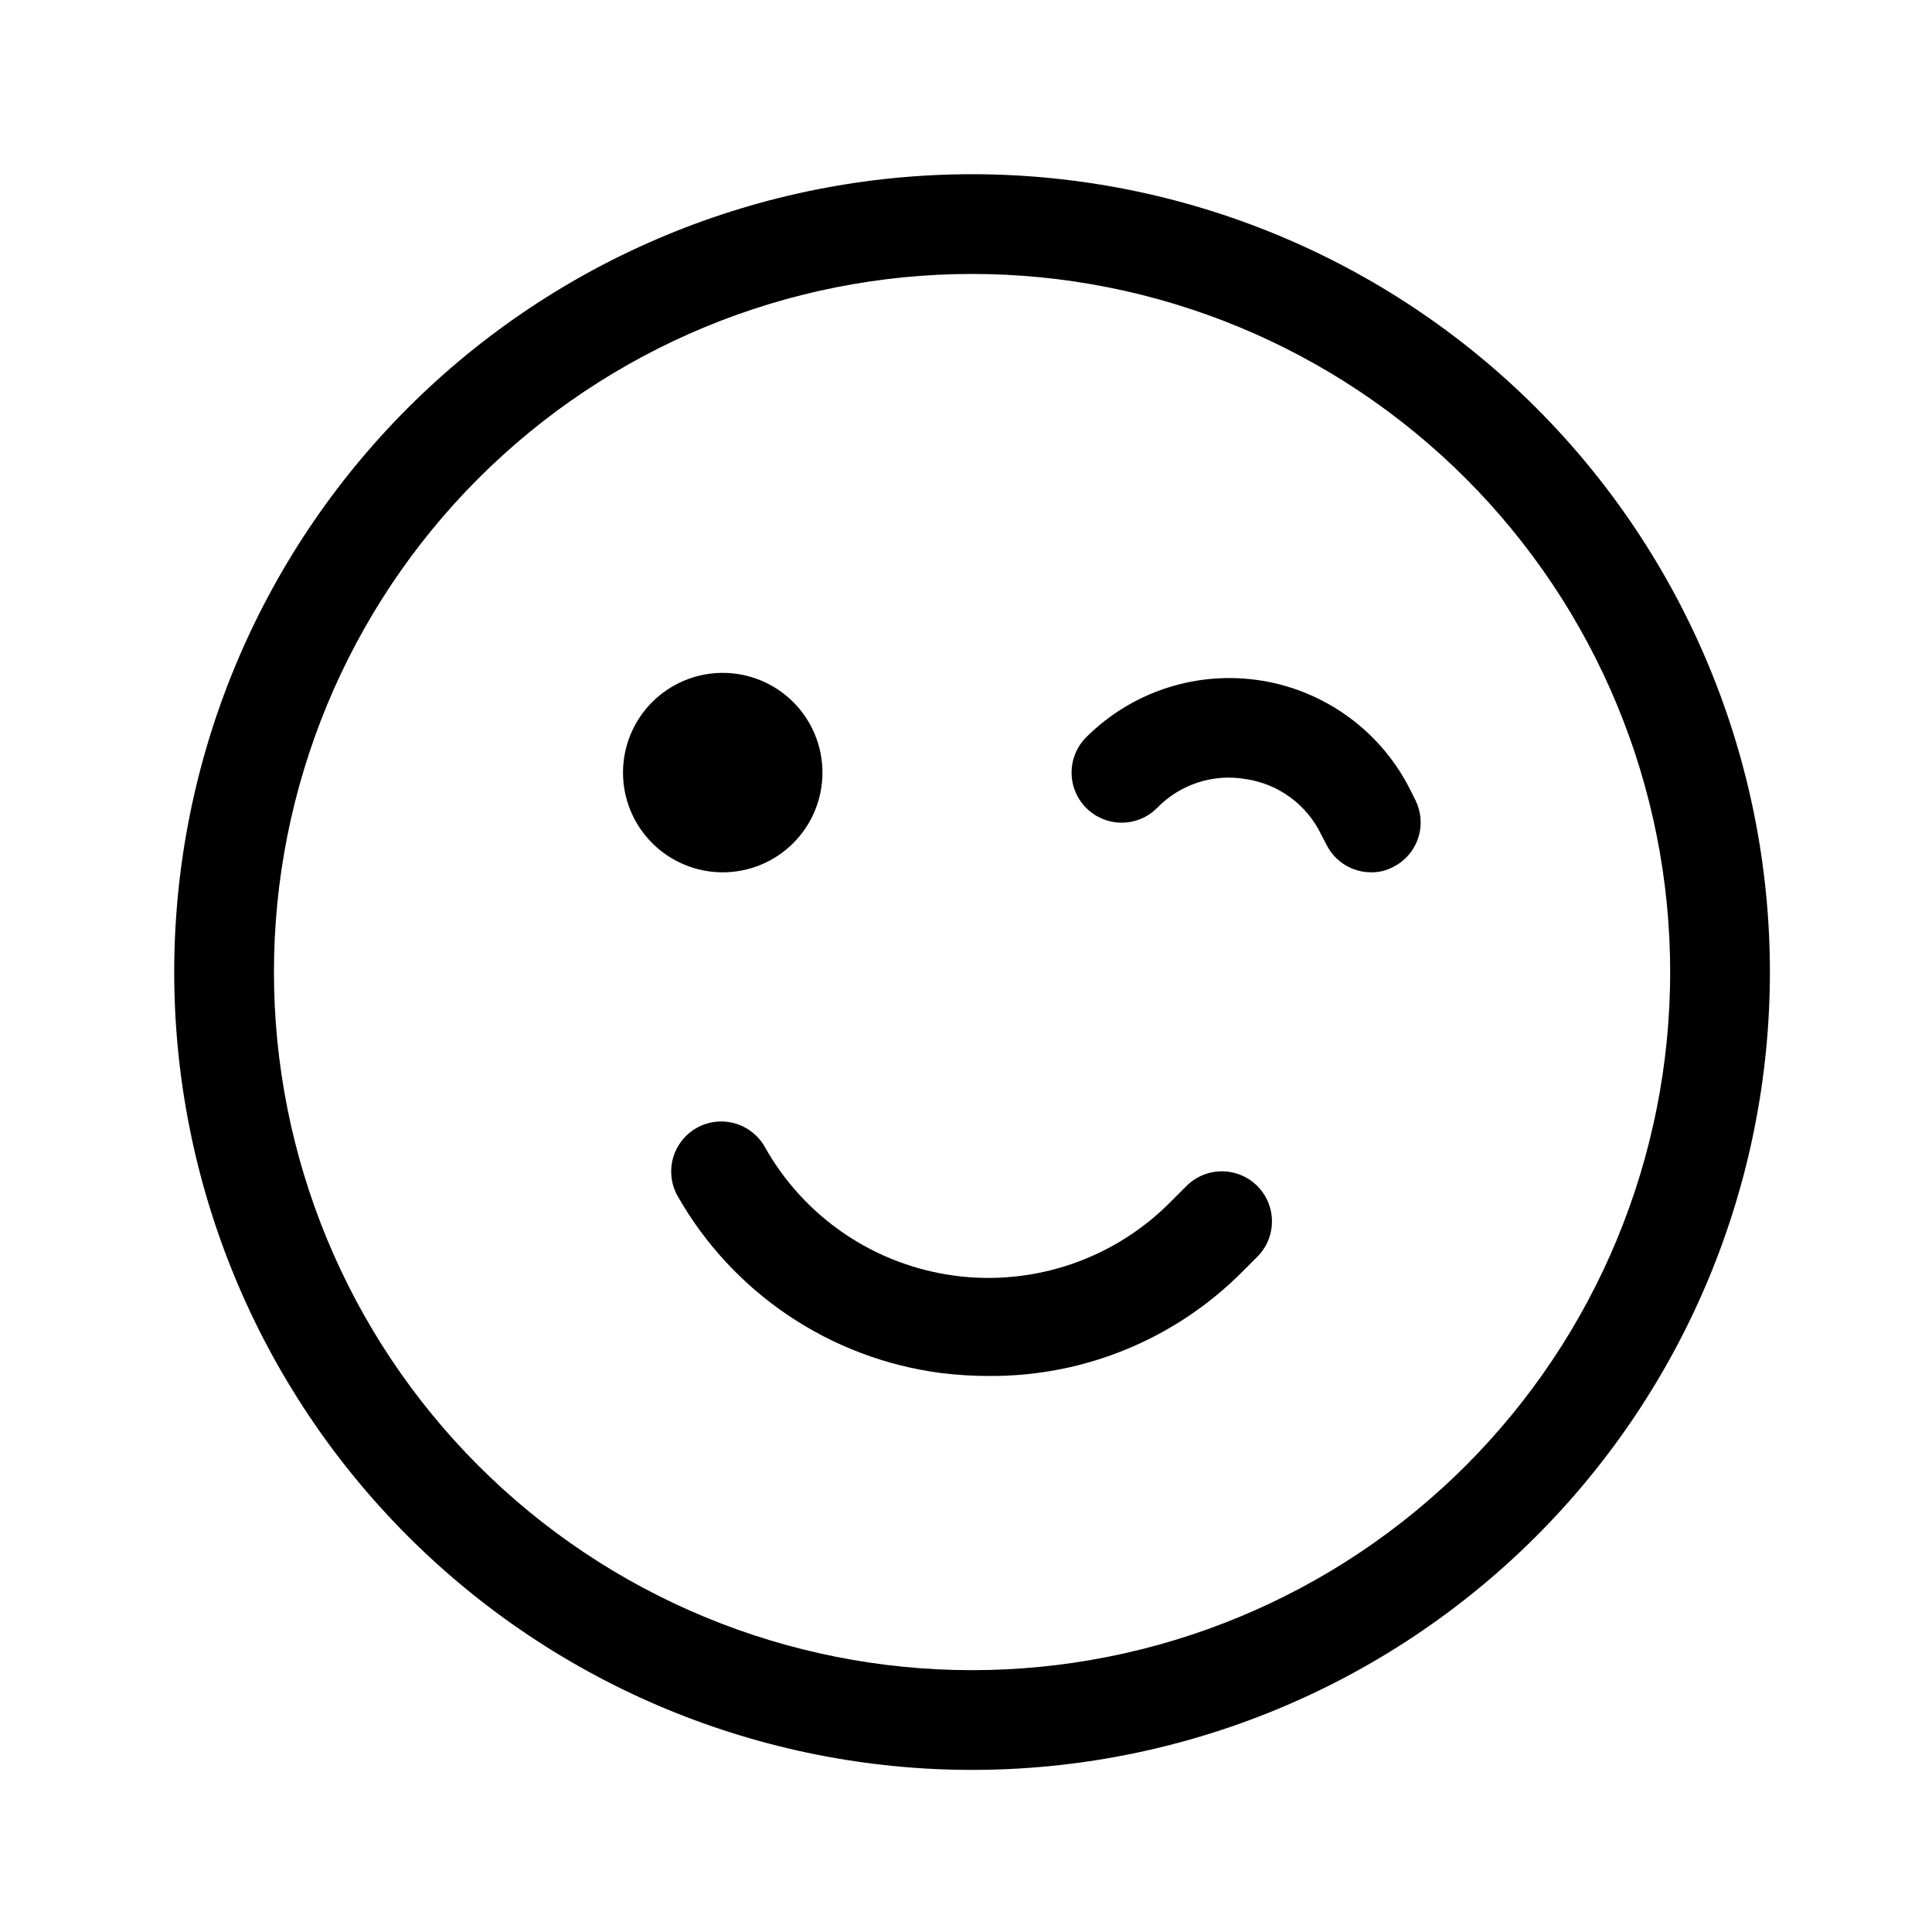
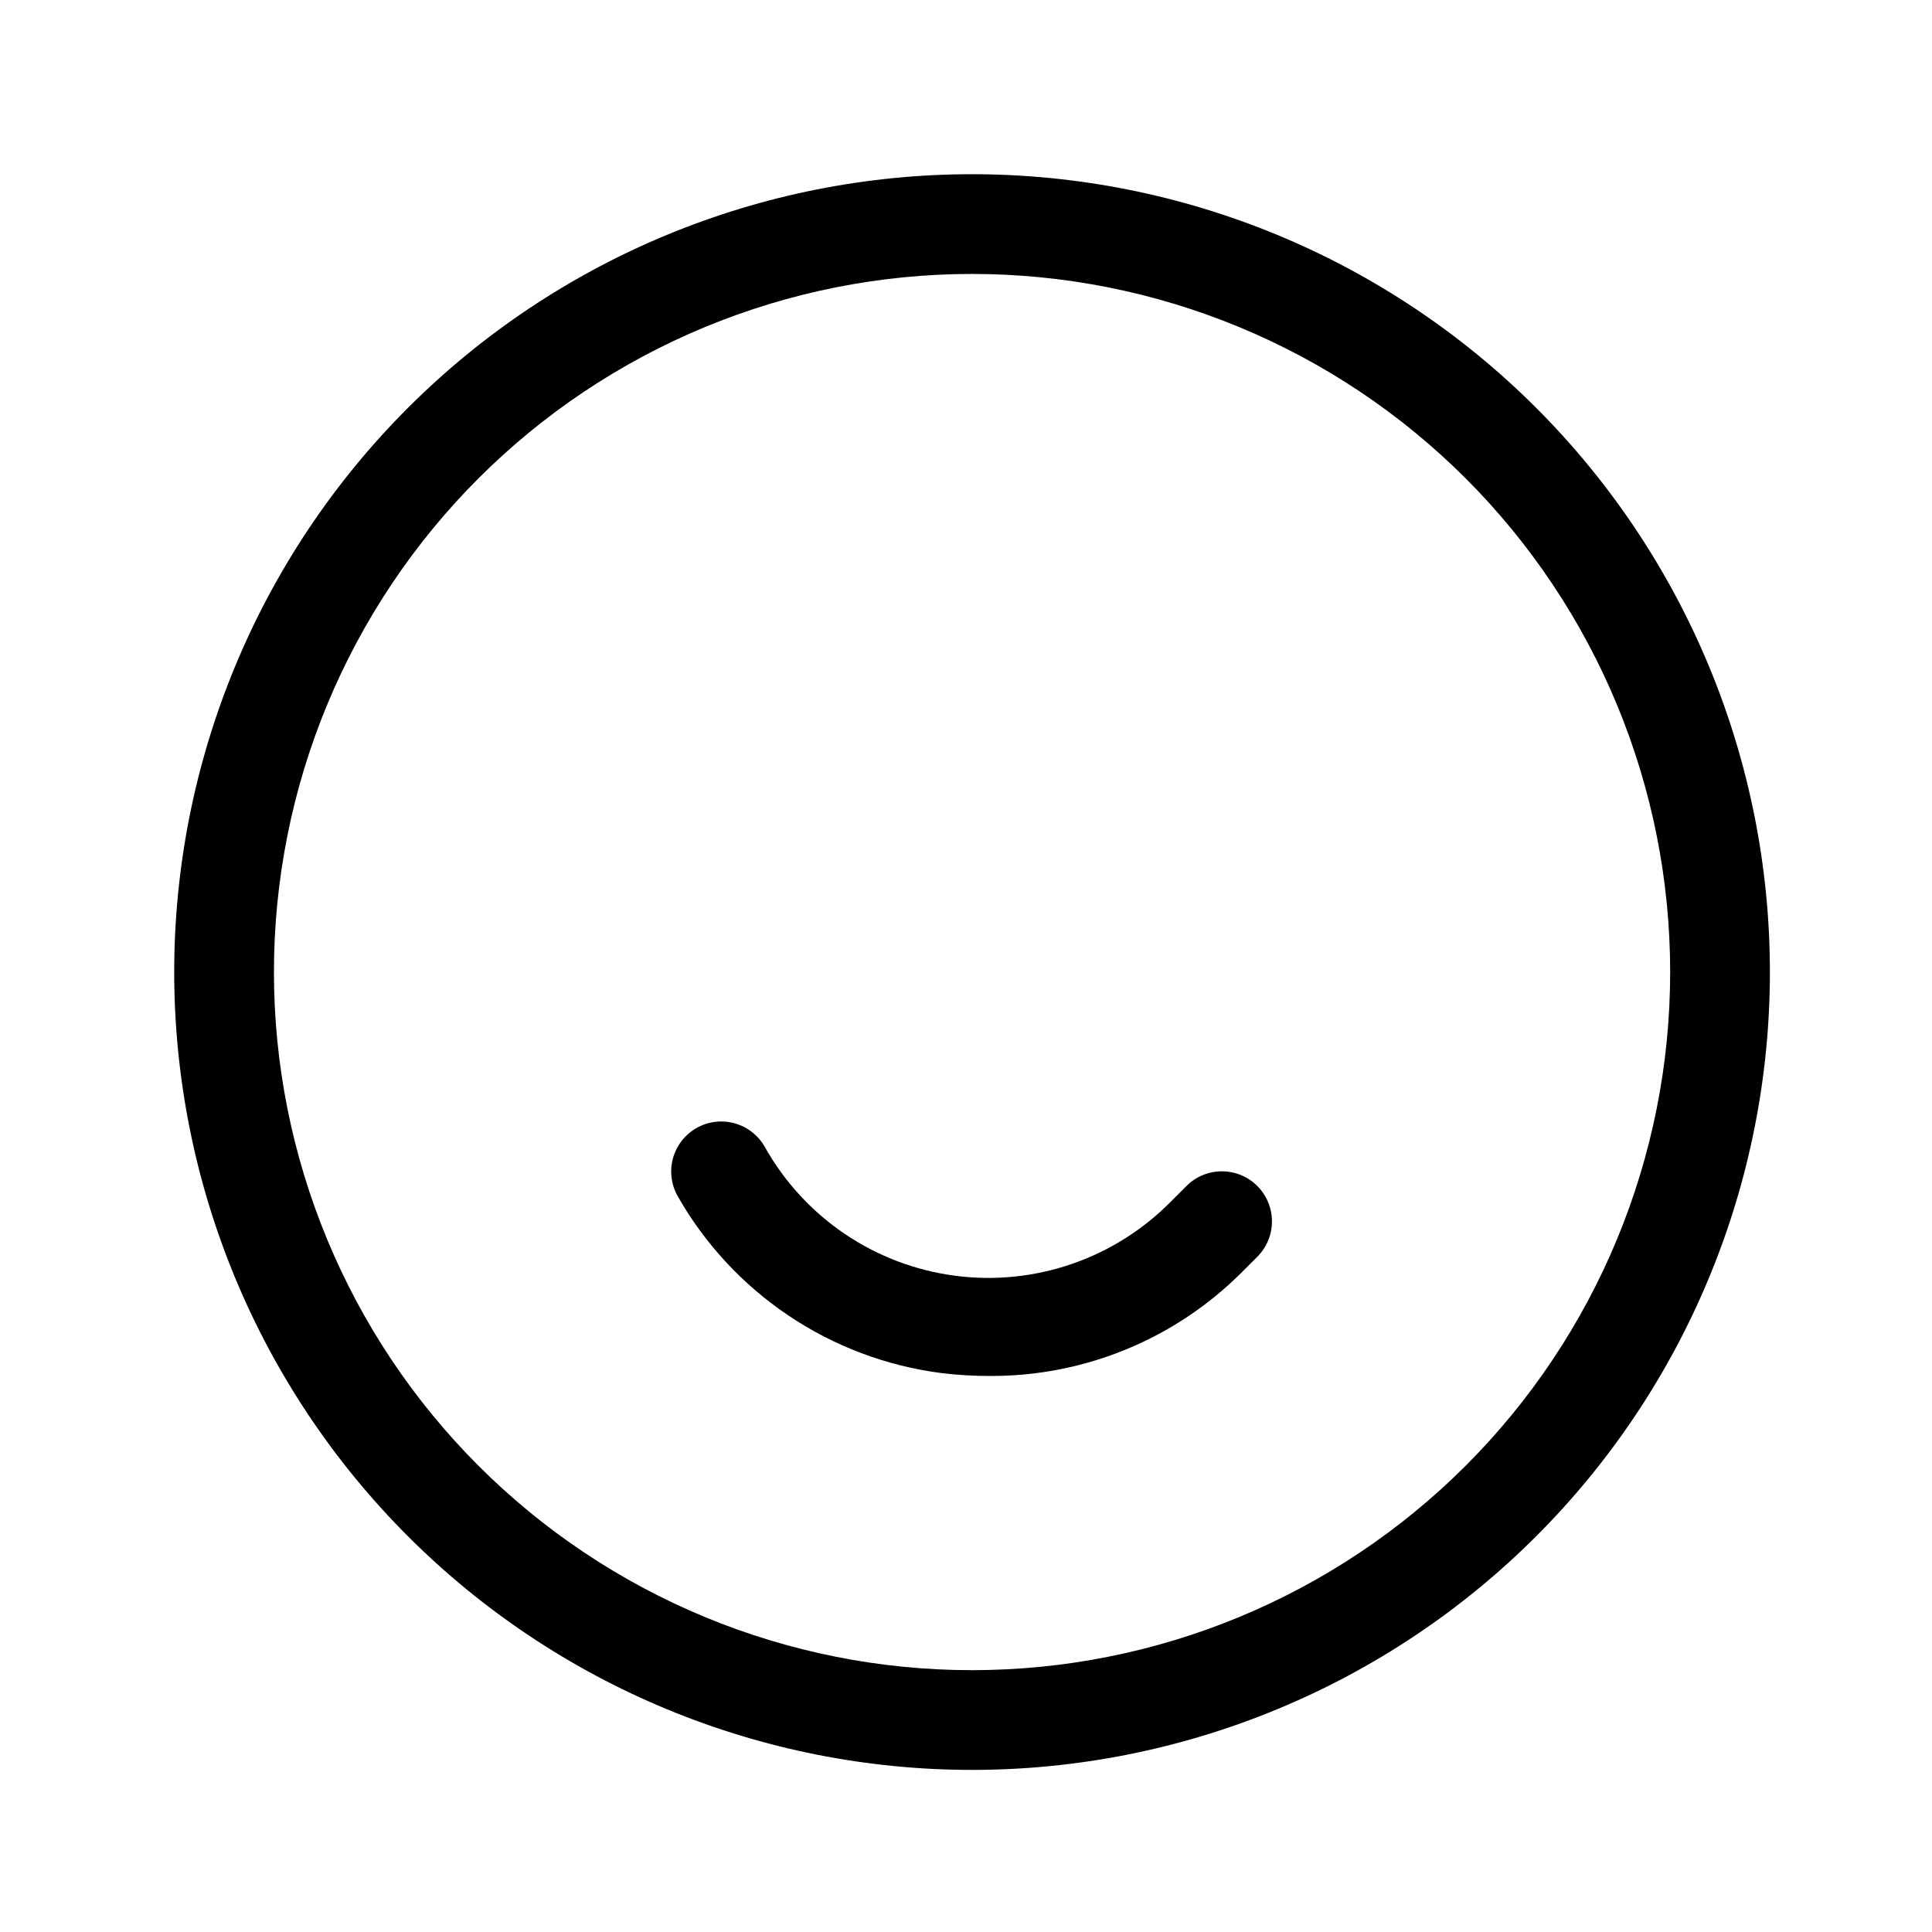
<svg xmlns="http://www.w3.org/2000/svg" width="1080" zoomAndPan="magnify" viewBox="0 0 810 810" height="1080" preserveAspectRatio="xMidYMid meet" version="1.0">
  <defs>
    <clipPath id="a88d16a099">
      <path d="M 73.039 73.039 L 742.039 73.039 L 742.039 742.039 L 73.039 742.039 Z M 73.039 73.039 " clip-rule="nonzero" />
    </clipPath>
  </defs>
  <g clip-path="url(#a88d16a099)">
    <path fill="#000000" d="M 407.539 742.039 C 402.062 742.039 396.594 741.902 391.125 741.637 C 385.656 741.367 380.199 740.965 374.75 740.426 C 369.305 739.891 363.871 739.219 358.457 738.418 C 353.043 737.613 347.648 736.68 342.281 735.609 C 336.91 734.543 331.57 733.344 326.262 732.012 C 320.949 730.684 315.676 729.223 310.438 727.633 C 305.199 726.047 300.004 724.328 294.848 722.484 C 289.695 720.641 284.586 718.672 279.531 716.574 C 274.473 714.48 269.469 712.262 264.52 709.922 C 259.57 707.582 254.684 705.121 249.855 702.539 C 245.027 699.961 240.266 697.262 235.57 694.449 C 230.875 691.633 226.25 688.707 221.699 685.664 C 217.148 682.621 212.672 679.473 208.277 676.211 C 203.879 672.949 199.566 669.582 195.332 666.109 C 191.102 662.637 186.957 659.062 182.902 655.387 C 178.844 651.711 174.883 647.938 171.012 644.066 C 167.141 640.195 163.367 636.23 159.691 632.176 C 156.012 628.117 152.438 623.973 148.965 619.742 C 145.492 615.512 142.125 611.195 138.863 606.801 C 135.605 602.402 132.453 597.926 129.41 593.375 C 126.371 588.824 123.441 584.199 120.629 579.504 C 117.812 574.809 115.117 570.047 112.535 565.219 C 109.953 560.391 107.492 555.504 105.152 550.555 C 102.812 545.605 100.594 540.602 98.5 535.547 C 96.406 530.488 94.438 525.383 92.59 520.227 C 90.746 515.074 89.031 509.875 87.441 504.637 C 85.852 499.398 84.391 494.125 83.062 488.816 C 81.73 483.504 80.531 478.164 79.465 472.797 C 78.398 467.426 77.461 462.035 76.66 456.617 C 75.855 451.203 75.184 445.773 74.648 440.324 C 74.113 434.875 73.711 429.418 73.441 423.949 C 73.172 418.484 73.039 413.012 73.039 407.539 C 73.039 402.062 73.172 396.594 73.441 391.125 C 73.711 385.656 74.113 380.199 74.648 374.75 C 75.184 369.305 75.855 363.871 76.66 358.457 C 77.461 353.043 78.398 347.648 79.465 342.281 C 80.531 336.91 81.73 331.57 83.062 326.262 C 84.391 320.949 85.852 315.676 87.441 310.438 C 89.031 305.199 90.746 300.004 92.59 294.848 C 94.438 289.695 96.406 284.586 98.5 279.531 C 100.594 274.473 102.812 269.469 105.152 264.52 C 107.492 259.57 109.953 254.684 112.535 249.855 C 115.117 245.027 117.812 240.266 120.629 235.57 C 123.441 230.875 126.371 226.25 129.41 221.699 C 132.453 217.148 135.605 212.672 138.863 208.277 C 142.125 203.879 145.492 199.566 148.965 195.332 C 152.438 191.102 156.012 186.957 159.691 182.902 C 163.367 178.844 167.141 174.883 171.012 171.012 C 174.883 167.141 178.844 163.367 182.902 159.691 C 186.957 156.012 191.102 152.438 195.332 148.965 C 199.566 145.492 203.879 142.125 208.277 138.863 C 212.672 135.605 217.148 132.453 221.699 129.41 C 226.25 126.371 230.875 123.441 235.57 120.629 C 240.266 117.812 245.027 115.117 249.855 112.535 C 254.684 109.953 259.57 107.492 264.52 105.152 C 269.469 102.812 274.473 100.594 279.531 98.5 C 284.586 96.406 289.695 94.438 294.848 92.59 C 300.004 90.746 305.199 89.031 310.438 87.441 C 315.676 85.852 320.949 84.391 326.262 83.062 C 331.57 81.73 336.91 80.531 342.281 79.465 C 347.648 78.398 353.043 77.461 358.457 76.66 C 363.871 75.855 369.305 75.184 374.75 74.648 C 380.199 74.113 385.656 73.711 391.125 73.441 C 396.594 73.172 402.062 73.039 407.539 73.039 C 413.012 73.039 418.484 73.172 423.949 73.441 C 429.418 73.711 434.875 74.113 440.324 74.648 C 445.773 75.184 451.203 75.855 456.617 76.66 C 462.035 77.461 467.426 78.398 472.797 79.465 C 478.164 80.531 483.504 81.73 488.816 83.062 C 494.125 84.391 499.398 85.852 504.637 87.441 C 509.875 89.031 515.074 90.746 520.227 92.59 C 525.383 94.438 530.488 96.406 535.547 98.5 C 540.602 100.594 545.605 102.812 550.555 105.152 C 555.504 107.492 560.391 109.953 565.219 112.535 C 570.047 115.117 574.809 117.812 579.504 120.629 C 584.199 123.441 588.824 126.371 593.375 129.41 C 597.926 132.453 602.402 135.605 606.801 138.863 C 611.195 142.125 615.512 145.492 619.742 148.965 C 623.973 152.438 628.117 156.012 632.176 159.691 C 636.23 163.367 640.195 167.141 644.066 171.012 C 647.938 174.883 651.711 178.844 655.387 182.902 C 659.062 186.957 662.637 191.102 666.109 195.332 C 669.582 199.566 672.949 203.879 676.211 208.277 C 679.473 212.672 682.621 217.148 685.664 221.699 C 688.707 226.25 691.633 230.875 694.449 235.57 C 697.262 240.266 699.961 245.027 702.539 249.855 C 705.121 254.684 707.582 259.57 709.922 264.52 C 712.262 269.469 714.48 274.473 716.574 279.531 C 718.672 284.586 720.641 289.695 722.484 294.848 C 724.328 300.004 726.047 305.199 727.633 310.438 C 729.223 315.676 730.684 320.949 732.012 326.262 C 733.344 331.57 734.543 336.91 735.609 342.281 C 736.68 347.648 737.613 353.043 738.418 358.457 C 739.219 363.871 739.891 369.305 740.426 374.75 C 740.965 380.199 741.367 385.656 741.637 391.125 C 741.902 396.594 742.039 402.062 742.039 407.539 C 742.039 413.012 741.902 418.484 741.637 423.949 C 741.367 429.418 740.965 434.875 740.426 440.324 C 739.891 445.773 739.219 451.203 738.418 456.617 C 737.613 462.035 736.68 467.426 735.609 472.797 C 734.543 478.164 733.344 483.504 732.012 488.816 C 730.684 494.125 729.223 499.398 727.633 504.637 C 726.047 509.875 724.328 515.074 722.484 520.227 C 720.641 525.383 718.672 530.488 716.574 535.547 C 714.48 540.602 712.262 545.605 709.922 550.555 C 707.582 555.504 705.121 560.391 702.539 565.219 C 699.961 570.047 697.262 574.809 694.449 579.504 C 691.633 584.199 688.707 588.824 685.664 593.375 C 682.621 597.926 679.473 602.402 676.211 606.801 C 672.949 611.195 669.582 615.512 666.109 619.742 C 662.637 623.973 659.062 628.117 655.387 632.176 C 651.711 636.23 647.938 640.195 644.066 644.066 C 640.195 647.938 636.23 651.711 632.176 655.387 C 628.117 659.062 623.973 662.637 619.742 666.109 C 615.512 669.582 611.195 672.949 606.801 676.211 C 602.402 679.473 597.926 682.621 593.375 685.664 C 588.824 688.707 584.199 691.633 579.504 694.449 C 574.809 697.262 570.047 699.961 565.219 702.539 C 560.391 705.121 555.504 707.582 550.555 709.922 C 545.605 712.262 540.602 714.48 535.547 716.574 C 530.488 718.672 525.383 720.641 520.227 722.484 C 515.074 724.328 509.875 726.047 504.637 727.633 C 499.398 729.223 494.125 730.684 488.816 732.012 C 483.504 733.344 478.164 734.543 472.797 735.609 C 467.426 736.68 462.035 737.613 456.617 738.418 C 451.203 739.219 445.773 739.891 440.324 740.426 C 434.875 740.965 429.418 741.367 423.949 741.637 C 418.484 741.902 413.012 742.039 407.539 742.039 Z M 407.539 114.852 C 402.746 114.852 397.961 114.969 393.176 115.203 C 388.391 115.438 383.617 115.789 378.848 116.258 C 374.082 116.73 369.328 117.316 364.59 118.02 C 359.852 118.723 355.137 119.539 350.438 120.473 C 345.738 121.41 341.066 122.457 336.422 123.621 C 331.773 124.785 327.16 126.062 322.574 127.453 C 317.992 128.844 313.445 130.348 308.934 131.961 C 304.426 133.574 299.957 135.297 295.531 137.129 C 291.105 138.965 286.727 140.902 282.398 142.953 C 278.066 145 273.789 147.152 269.566 149.41 C 265.34 151.668 261.176 154.027 257.066 156.492 C 252.957 158.953 248.914 161.516 244.93 164.176 C 240.945 166.84 237.031 169.594 233.184 172.449 C 229.336 175.301 225.562 178.25 221.859 181.289 C 218.156 184.324 214.531 187.453 210.98 190.672 C 207.434 193.887 203.965 197.188 200.578 200.578 C 197.188 203.965 193.887 207.434 190.672 210.98 C 187.453 214.531 184.324 218.156 181.289 221.859 C 178.25 225.562 175.301 229.336 172.449 233.184 C 169.594 237.031 166.84 240.945 164.176 244.93 C 161.516 248.91 158.953 252.957 156.492 257.066 C 154.027 261.176 151.668 265.34 149.41 269.566 C 147.152 273.789 145 278.066 142.953 282.398 C 140.902 286.727 138.961 291.105 137.129 295.531 C 135.297 299.957 133.574 304.426 131.961 308.934 C 130.348 313.445 128.844 317.992 127.453 322.574 C 126.062 327.16 124.785 331.773 123.621 336.422 C 122.457 341.066 121.41 345.738 120.473 350.438 C 119.539 355.137 118.723 359.852 118.02 364.59 C 117.316 369.328 116.73 374.082 116.258 378.848 C 115.789 383.617 115.438 388.391 115.203 393.176 C 114.969 397.961 114.852 402.746 114.852 407.539 C 114.852 412.328 114.969 417.113 115.203 421.898 C 115.438 426.684 115.789 431.461 116.258 436.227 C 116.73 440.992 117.316 445.746 118.02 450.484 C 118.723 455.223 119.539 459.941 120.473 464.637 C 121.41 469.336 122.457 474.008 123.621 478.656 C 124.785 483.301 126.062 487.918 127.453 492.5 C 128.844 497.086 130.348 501.633 131.961 506.141 C 133.574 510.652 135.297 515.117 137.129 519.543 C 138.961 523.969 140.902 528.348 142.953 532.68 C 145 537.008 147.152 541.285 149.41 545.508 C 151.668 549.734 154.027 553.902 156.492 558.008 C 158.953 562.117 161.516 566.164 164.176 570.145 C 166.84 574.129 169.594 578.043 172.449 581.891 C 175.301 585.738 178.25 589.516 181.289 593.215 C 184.324 596.918 187.453 600.547 190.672 604.094 C 193.887 607.645 197.188 611.113 200.578 614.5 C 203.965 617.887 207.434 621.188 210.98 624.406 C 214.531 627.621 218.156 630.75 221.859 633.789 C 225.562 636.828 229.336 639.773 233.184 642.625 C 237.031 645.48 240.945 648.238 244.93 650.898 C 248.91 653.559 252.957 656.121 257.066 658.586 C 261.176 661.047 265.34 663.406 269.566 665.664 C 273.789 667.922 278.066 670.074 282.398 672.125 C 286.727 674.172 291.105 676.113 295.531 677.945 C 299.957 679.777 304.426 681.504 308.934 683.117 C 313.445 684.73 317.992 686.23 322.574 687.621 C 327.16 689.012 331.773 690.289 336.422 691.453 C 341.066 692.617 345.738 693.668 350.438 694.602 C 355.137 695.535 359.852 696.355 364.59 697.059 C 369.328 697.762 374.082 698.348 378.848 698.816 C 383.617 699.285 388.391 699.637 393.176 699.871 C 397.961 700.109 402.746 700.227 407.539 700.227 C 412.328 700.227 417.113 700.109 421.898 699.871 C 426.684 699.637 431.461 699.285 436.227 698.816 C 440.992 698.348 445.746 697.762 450.484 697.059 C 455.223 696.355 459.941 695.535 464.637 694.602 C 469.336 693.668 474.008 692.617 478.656 691.453 C 483.301 690.289 487.918 689.012 492.5 687.621 C 497.086 686.23 501.633 684.73 506.141 683.117 C 510.652 681.504 515.117 679.777 519.543 677.945 C 523.969 676.113 528.348 674.172 532.68 672.125 C 537.008 670.074 541.285 667.922 545.508 665.664 C 549.734 663.406 553.902 661.047 558.008 658.586 C 562.117 656.121 566.164 653.559 570.145 650.898 C 574.129 648.238 578.043 645.48 581.891 642.625 C 585.738 639.773 589.516 636.828 593.215 633.789 C 596.918 630.75 600.547 627.621 604.094 624.406 C 607.645 621.188 611.113 617.887 614.5 614.5 C 617.887 611.113 621.188 607.645 624.406 604.094 C 627.621 600.547 630.75 596.918 633.789 593.215 C 636.828 589.516 639.773 585.738 642.625 581.891 C 645.48 578.043 648.238 574.129 650.898 570.145 C 653.559 566.164 656.121 562.117 658.586 558.008 C 661.047 553.902 663.406 549.734 665.664 545.508 C 667.922 541.285 670.074 537.008 672.125 532.68 C 674.172 528.348 676.113 523.969 677.945 519.543 C 679.777 515.117 681.504 510.652 683.117 506.141 C 684.73 501.633 686.23 497.086 687.621 492.5 C 689.012 487.918 690.289 483.301 691.453 478.656 C 692.617 474.008 693.668 469.336 694.602 464.637 C 695.535 459.941 696.355 455.223 697.059 450.484 C 697.762 445.746 698.348 440.992 698.816 436.227 C 699.285 431.461 699.637 426.684 699.871 421.898 C 700.109 417.113 700.227 412.328 700.227 407.539 C 700.227 402.746 700.109 397.961 699.871 393.176 C 699.637 388.391 699.285 383.617 698.816 378.848 C 698.348 374.082 697.762 369.328 697.059 364.59 C 696.355 359.852 695.535 355.137 694.602 350.438 C 693.668 345.738 692.617 341.066 691.453 336.422 C 690.289 331.773 689.012 327.16 687.621 322.574 C 686.23 317.992 684.73 313.445 683.117 308.934 C 681.504 304.426 679.777 299.957 677.945 295.531 C 676.113 291.105 674.172 286.727 672.125 282.398 C 670.074 278.066 667.922 273.789 665.664 269.566 C 663.406 265.34 661.047 261.176 658.586 257.066 C 656.121 252.957 653.559 248.914 650.898 244.93 C 648.238 240.945 645.48 237.031 642.625 233.184 C 639.773 229.336 636.828 225.562 633.789 221.859 C 630.75 218.156 627.621 214.531 624.406 210.98 C 621.188 207.434 617.887 203.965 614.5 200.578 C 611.113 197.188 607.645 193.887 604.094 190.672 C 600.547 187.453 596.918 184.324 593.215 181.289 C 589.516 178.25 585.738 175.301 581.891 172.449 C 578.043 169.594 574.129 166.84 570.145 164.176 C 566.164 161.516 562.117 158.953 558.008 156.492 C 553.902 154.027 549.734 151.668 545.512 149.41 C 541.285 147.152 537.008 145 532.68 142.953 C 528.348 140.902 523.969 138.965 519.543 137.129 C 515.117 135.297 510.652 133.574 506.141 131.961 C 501.633 130.348 497.086 128.844 492.5 127.453 C 487.918 126.062 483.301 124.785 478.656 123.621 C 474.008 122.457 469.336 121.41 464.637 120.473 C 459.941 119.539 455.223 118.723 450.484 118.02 C 445.746 117.316 440.992 116.73 436.227 116.258 C 431.461 115.789 426.684 115.438 421.898 115.203 C 417.113 114.969 412.328 114.852 407.539 114.852 Z M 407.539 114.852 " fill-opacity="1" fill-rule="nonzero" />
  </g>
-   <path fill="#000000" d="M 574.789 365.727 C 573.828 365.723 572.871 365.652 571.922 365.52 C 570.969 365.383 570.031 365.184 569.109 364.922 C 568.184 364.656 567.285 364.332 566.406 363.941 C 565.527 363.555 564.68 363.109 563.859 362.605 C 563.043 362.098 562.266 361.539 561.523 360.926 C 560.785 360.316 560.09 359.656 559.441 358.945 C 558.793 358.238 558.195 357.488 557.648 356.699 C 557.102 355.91 556.613 355.086 556.18 354.227 L 553.883 349.836 C 553.145 348.305 552.312 346.824 551.395 345.391 C 550.473 343.961 549.473 342.59 548.383 341.281 C 547.297 339.973 546.133 338.734 544.898 337.57 C 543.66 336.402 542.355 335.316 540.984 334.309 C 539.613 333.301 538.188 332.379 536.703 331.547 C 535.219 330.711 533.691 329.973 532.117 329.324 C 530.547 328.68 528.938 328.129 527.297 327.68 C 525.656 327.227 523.996 326.879 522.312 326.629 C 520.641 326.34 518.953 326.152 517.258 326.066 C 515.559 325.98 513.863 326 512.168 326.121 C 510.473 326.242 508.793 326.465 507.125 326.793 C 505.457 327.117 503.816 327.543 502.199 328.07 C 500.586 328.598 499.008 329.219 497.469 329.938 C 495.926 330.656 494.438 331.465 492.996 332.367 C 491.555 333.266 490.176 334.254 488.852 335.32 C 487.531 336.391 486.281 337.535 485.102 338.758 C 484.613 339.242 484.105 339.703 483.574 340.141 C 483.043 340.574 482.492 340.984 481.918 341.367 C 481.348 341.75 480.758 342.102 480.152 342.426 C 479.547 342.75 478.926 343.043 478.289 343.309 C 477.656 343.57 477.008 343.801 476.352 344 C 475.691 344.199 475.027 344.367 474.352 344.5 C 473.676 344.637 473 344.734 472.312 344.805 C 471.629 344.871 470.945 344.906 470.258 344.906 C 469.57 344.906 468.883 344.871 468.199 344.805 C 467.516 344.734 466.836 344.637 466.16 344.5 C 465.488 344.367 464.82 344.199 464.164 344 C 463.504 343.801 462.859 343.57 462.223 343.309 C 461.59 343.043 460.969 342.75 460.359 342.426 C 459.754 342.102 459.164 341.75 458.594 341.367 C 458.023 340.984 457.473 340.574 456.938 340.141 C 456.406 339.703 455.898 339.242 455.414 338.758 C 454.926 338.27 454.465 337.762 454.031 337.23 C 453.594 336.699 453.184 336.148 452.801 335.574 C 452.422 335.004 452.066 334.414 451.742 333.809 C 451.418 333.203 451.125 332.582 450.863 331.945 C 450.598 331.312 450.367 330.664 450.168 330.008 C 449.969 329.348 449.801 328.684 449.668 328.008 C 449.535 327.332 449.434 326.656 449.367 325.969 C 449.297 325.285 449.266 324.602 449.266 323.914 C 449.266 323.227 449.297 322.539 449.367 321.855 C 449.434 321.172 449.535 320.492 449.668 319.816 C 449.801 319.145 449.969 318.477 450.168 317.82 C 450.367 317.16 450.598 316.516 450.863 315.879 C 451.125 315.246 451.418 314.625 451.742 314.016 C 452.066 313.41 452.422 312.82 452.801 312.25 C 453.184 311.68 453.594 311.129 454.031 310.598 C 454.465 310.062 454.926 309.555 455.414 309.07 C 456.598 307.887 457.816 306.742 459.066 305.633 C 460.32 304.523 461.605 303.449 462.918 302.418 C 464.234 301.383 465.582 300.387 466.953 299.434 C 468.328 298.48 469.73 297.566 471.16 296.695 C 472.586 295.824 474.039 294.996 475.52 294.211 C 476.996 293.422 478.496 292.684 480.016 291.984 C 481.535 291.289 483.078 290.637 484.637 290.031 C 486.195 289.426 487.773 288.867 489.367 288.355 C 490.961 287.84 492.566 287.375 494.188 286.957 C 495.805 286.543 497.438 286.172 499.078 285.852 C 500.723 285.531 502.371 285.258 504.031 285.035 C 505.688 284.809 507.352 284.637 509.02 284.512 C 510.688 284.387 512.359 284.309 514.035 284.285 C 515.707 284.258 517.379 284.281 519.051 284.352 C 520.723 284.426 522.391 284.547 524.055 284.719 C 525.719 284.891 527.379 285.109 529.027 285.379 C 530.68 285.648 532.32 285.969 533.953 286.332 C 535.586 286.699 537.207 287.113 538.816 287.578 C 540.426 288.039 542.016 288.547 543.594 289.105 C 545.172 289.66 546.734 290.266 548.277 290.914 C 549.816 291.562 551.34 292.254 552.84 292.992 C 554.344 293.734 555.82 294.516 557.277 295.34 C 558.73 296.168 560.16 297.035 561.562 297.945 C 562.969 298.855 564.344 299.809 565.691 300.801 C 567.039 301.793 568.355 302.824 569.641 303.895 C 570.93 304.965 572.184 306.07 573.402 307.215 C 574.625 308.359 575.809 309.539 576.961 310.754 C 578.113 311.965 579.227 313.215 580.305 314.492 C 581.383 315.773 582.422 317.086 583.422 318.426 C 584.422 319.77 585.379 321.137 586.301 322.535 C 587.219 323.934 588.094 325.359 588.93 326.809 C 589.766 328.258 590.555 329.734 591.305 331.23 L 593.395 335.41 C 593.699 336.02 593.977 336.645 594.223 337.281 C 594.465 337.918 594.68 338.566 594.863 339.223 C 595.043 339.879 595.191 340.547 595.309 341.219 C 595.426 341.891 595.512 342.566 595.562 343.246 C 595.609 343.926 595.629 344.609 595.613 345.289 C 595.598 345.973 595.547 346.652 595.465 347.328 C 595.383 348.008 595.266 348.68 595.117 349.344 C 594.969 350.012 594.789 350.668 594.574 351.316 C 594.363 351.965 594.117 352.602 593.844 353.227 C 593.566 353.852 593.262 354.461 592.926 355.055 C 592.594 355.648 592.23 356.227 591.84 356.785 C 591.445 357.344 591.031 357.883 590.586 358.398 C 590.141 358.918 589.672 359.414 589.18 359.887 C 588.688 360.355 588.172 360.805 587.637 361.227 C 587.102 361.648 586.547 362.043 585.969 362.41 C 585.395 362.777 584.805 363.117 584.195 363.426 C 581.258 365 578.121 365.766 574.789 365.727 Z M 574.789 365.727 " fill-opacity="1" fill-rule="nonzero" />
-   <path fill="#000000" d="M 303.008 365.727 C 301.637 365.727 300.27 365.656 298.91 365.523 C 297.547 365.391 296.191 365.188 294.848 364.922 C 293.508 364.656 292.18 364.324 290.867 363.926 C 289.559 363.527 288.27 363.066 287.004 362.543 C 285.742 362.02 284.504 361.434 283.297 360.789 C 282.09 360.141 280.914 359.438 279.777 358.68 C 278.637 357.918 277.539 357.102 276.48 356.234 C 275.422 355.367 274.41 354.445 273.441 353.48 C 272.473 352.512 271.555 351.496 270.684 350.438 C 269.816 349.379 269 348.281 268.242 347.141 C 267.48 346.004 266.777 344.832 266.133 343.625 C 265.484 342.414 264.902 341.18 264.375 339.914 C 263.852 338.648 263.391 337.359 262.996 336.051 C 262.598 334.738 262.266 333.414 261.996 332.07 C 261.73 330.727 261.531 329.375 261.395 328.012 C 261.262 326.648 261.195 325.281 261.195 323.914 C 261.195 322.543 261.262 321.176 261.395 319.816 C 261.531 318.453 261.73 317.098 261.996 315.754 C 262.266 314.414 262.598 313.086 262.996 311.773 C 263.391 310.465 263.852 309.176 264.375 307.91 C 264.902 306.648 265.484 305.41 266.133 304.203 C 266.777 302.996 267.48 301.82 268.242 300.684 C 269 299.543 269.816 298.445 270.684 297.387 C 271.555 296.328 272.473 295.316 273.441 294.348 C 274.41 293.379 275.422 292.461 276.48 291.59 C 277.539 290.723 278.637 289.906 279.777 289.148 C 280.914 288.387 282.09 287.684 283.297 287.039 C 284.504 286.391 285.742 285.809 287.004 285.281 C 288.27 284.758 289.559 284.297 290.867 283.902 C 292.18 283.504 293.508 283.172 294.848 282.902 C 296.191 282.637 297.547 282.438 298.91 282.301 C 300.27 282.168 301.637 282.102 303.008 282.102 C 304.375 282.102 305.742 282.168 307.105 282.301 C 308.469 282.438 309.82 282.637 311.164 282.902 C 312.508 283.172 313.832 283.504 315.145 283.902 C 316.453 284.297 317.742 284.758 319.008 285.281 C 320.273 285.809 321.508 286.391 322.715 287.039 C 323.926 287.684 325.098 288.387 326.234 289.148 C 327.375 289.906 328.473 290.723 329.531 291.59 C 330.59 292.461 331.605 293.379 332.574 294.348 C 333.539 295.316 334.461 296.328 335.328 297.387 C 336.195 298.445 337.012 299.543 337.773 300.684 C 338.531 301.82 339.238 302.996 339.883 304.203 C 340.527 305.41 341.113 306.648 341.637 307.91 C 342.16 309.176 342.621 310.465 343.02 311.773 C 343.418 313.086 343.75 314.414 344.016 315.754 C 344.281 317.098 344.484 318.453 344.617 319.816 C 344.75 321.176 344.82 322.543 344.82 323.914 C 344.82 325.281 344.75 326.648 344.617 328.012 C 344.484 329.375 344.281 330.727 344.016 332.07 C 343.75 333.414 343.418 334.738 343.02 336.051 C 342.621 337.359 342.16 338.648 341.637 339.914 C 341.113 341.18 340.527 342.414 339.883 343.625 C 339.234 344.832 338.531 346.004 337.773 347.141 C 337.012 348.281 336.195 349.379 335.328 350.438 C 334.461 351.496 333.539 352.512 332.574 353.48 C 331.605 354.445 330.59 355.367 329.531 356.234 C 328.473 357.102 327.375 357.918 326.234 358.68 C 325.098 359.438 323.926 360.141 322.719 360.789 C 321.508 361.434 320.273 362.02 319.008 362.543 C 317.742 363.066 316.453 363.527 315.145 363.926 C 313.832 364.324 312.508 364.656 311.164 364.922 C 309.82 365.188 308.469 365.391 307.105 365.523 C 305.742 365.656 304.375 365.727 303.008 365.727 Z M 303.008 323.914 Z M 303.008 323.914 " fill-opacity="1" fill-rule="nonzero" />
  <path fill="#000000" d="M 415.273 576.879 C 408.277 576.91 401.309 576.492 394.367 575.625 C 388.676 574.879 383.051 573.809 377.484 572.418 C 371.918 571.023 366.453 569.312 361.082 567.285 C 355.715 565.262 350.48 562.934 345.383 560.305 C 340.281 557.672 335.352 554.758 330.586 551.559 C 325.824 548.359 321.262 544.898 316.898 541.172 C 312.535 537.445 308.402 533.48 304.496 529.273 C 300.59 525.07 296.941 520.656 293.543 516.031 C 290.148 511.406 287.031 506.602 284.191 501.617 C 283.848 501.02 283.535 500.41 283.254 499.781 C 282.973 499.156 282.719 498.52 282.5 497.867 C 282.281 497.215 282.094 496.555 281.941 495.887 C 281.785 495.215 281.664 494.543 281.574 493.859 C 281.488 493.18 281.434 492.496 281.41 491.809 C 281.391 491.121 281.402 490.434 281.449 489.75 C 281.496 489.062 281.574 488.383 281.688 487.703 C 281.801 487.027 281.949 486.355 282.125 485.691 C 282.305 485.031 282.516 484.375 282.762 483.734 C 283.004 483.09 283.277 482.461 283.582 481.848 C 283.887 481.23 284.223 480.633 284.586 480.051 C 284.949 479.469 285.344 478.902 285.762 478.359 C 286.18 477.816 286.625 477.293 287.098 476.793 C 287.566 476.293 288.062 475.816 288.578 475.363 C 289.098 474.91 289.633 474.484 290.195 474.086 C 290.754 473.688 291.332 473.316 291.926 472.973 C 292.523 472.633 293.133 472.32 293.758 472.039 C 294.387 471.754 295.023 471.504 295.676 471.285 C 296.328 471.066 296.988 470.879 297.656 470.723 C 298.324 470.57 299 470.445 299.684 470.359 C 300.363 470.27 301.047 470.215 301.734 470.195 C 302.422 470.172 303.105 470.188 303.793 470.23 C 304.477 470.277 305.16 470.359 305.836 470.473 C 306.516 470.586 307.188 470.73 307.848 470.91 C 308.512 471.09 309.164 471.301 309.809 471.543 C 310.449 471.785 311.078 472.062 311.695 472.367 C 312.312 472.672 312.91 473.008 313.492 473.371 C 314.074 473.734 314.641 474.125 315.184 474.547 C 315.727 474.965 316.25 475.41 316.75 475.879 C 317.25 476.352 317.727 476.844 318.18 477.363 C 318.633 477.879 319.055 478.418 319.457 478.977 C 319.855 479.535 320.227 480.113 320.566 480.711 C 321.582 482.523 322.648 484.309 323.766 486.062 C 324.883 487.816 326.051 489.539 327.27 491.223 C 328.484 492.91 329.75 494.559 331.062 496.172 C 332.379 497.785 333.734 499.355 335.141 500.891 C 336.547 502.426 337.992 503.914 339.484 505.363 C 340.977 506.816 342.508 508.219 344.078 509.582 C 345.652 510.941 347.262 512.254 348.914 513.523 C 350.562 514.789 352.246 516.008 353.965 517.176 C 355.684 518.348 357.438 519.465 359.223 520.531 C 361.008 521.598 362.82 522.613 364.664 523.578 C 366.508 524.539 368.379 525.445 370.273 526.301 C 372.172 527.152 374.09 527.953 376.031 528.695 C 377.977 529.438 379.938 530.121 381.922 530.75 C 383.902 531.379 385.902 531.949 387.918 532.461 C 389.934 532.973 391.961 533.426 394.004 533.82 C 396.047 534.215 398.098 534.551 400.16 534.824 C 402.219 535.102 404.289 535.316 406.359 535.473 C 408.434 535.629 410.512 535.723 412.59 535.758 C 414.672 535.793 416.75 535.766 418.828 535.68 C 420.906 535.594 422.977 535.449 425.047 535.242 C 427.117 535.035 429.18 534.77 431.23 534.441 C 433.285 534.117 435.328 533.73 437.359 533.289 C 439.391 532.844 441.41 532.34 443.41 531.777 C 445.414 531.215 447.398 530.598 449.363 529.918 C 451.332 529.242 453.277 528.508 455.199 527.719 C 457.125 526.93 459.023 526.086 460.898 525.184 C 462.773 524.285 464.617 523.332 466.438 522.324 C 468.258 521.316 470.047 520.258 471.805 519.145 C 473.562 518.035 475.285 516.875 476.977 515.66 C 478.668 514.449 480.32 513.191 481.938 511.883 C 483.555 510.578 485.133 509.223 486.672 507.824 C 488.211 506.426 489.707 504.984 491.164 503.496 L 497.434 497.227 C 497.922 496.738 498.43 496.277 498.961 495.844 C 499.492 495.406 500.043 494.996 500.617 494.613 C 501.188 494.234 501.777 493.879 502.383 493.555 C 502.988 493.23 503.609 492.938 504.246 492.676 C 504.879 492.41 505.527 492.18 506.184 491.98 C 506.844 491.781 507.508 491.613 508.184 491.48 C 508.855 491.348 509.535 491.246 510.219 491.18 C 510.906 491.109 511.59 491.078 512.277 491.078 C 512.965 491.078 513.652 491.109 514.336 491.18 C 515.02 491.246 515.699 491.348 516.375 491.48 C 517.047 491.613 517.715 491.781 518.371 491.98 C 519.031 492.18 519.676 492.41 520.312 492.676 C 520.945 492.938 521.566 493.23 522.172 493.555 C 522.781 493.879 523.367 494.234 523.941 494.613 C 524.512 494.996 525.062 495.406 525.594 495.844 C 526.125 496.277 526.637 496.738 527.121 497.227 C 527.609 497.711 528.07 498.219 528.504 498.75 C 528.941 499.285 529.352 499.836 529.73 500.406 C 530.113 500.977 530.469 501.566 530.793 502.172 C 531.117 502.781 531.41 503.402 531.672 504.035 C 531.934 504.672 532.168 505.316 532.367 505.977 C 532.566 506.633 532.73 507.301 532.867 507.973 C 533 508.648 533.102 509.328 533.168 510.012 C 533.234 510.695 533.27 511.383 533.27 512.07 C 533.27 512.758 533.234 513.441 533.168 514.125 C 533.102 514.812 533 515.488 532.867 516.164 C 532.73 516.84 532.566 517.504 532.367 518.164 C 532.168 518.82 531.934 519.469 531.672 520.102 C 531.41 520.738 531.117 521.359 530.793 521.965 C 530.469 522.57 530.113 523.16 529.73 523.73 C 529.352 524.305 528.941 524.855 528.504 525.387 C 528.07 525.918 527.609 526.426 527.121 526.914 L 520.852 533.184 C 517.398 536.652 513.789 539.941 510.012 543.051 C 506.238 546.164 502.316 549.078 498.254 551.801 C 494.191 554.523 490.004 557.039 485.691 559.348 C 481.375 561.652 476.961 563.742 472.441 565.613 C 467.922 567.484 463.32 569.125 458.637 570.543 C 453.957 571.957 449.215 573.137 444.414 574.082 C 439.617 575.027 434.781 575.734 429.914 576.203 C 425.043 576.668 420.164 576.895 415.273 576.879 Z M 415.273 576.879 " fill-opacity="1" fill-rule="nonzero" />
</svg>